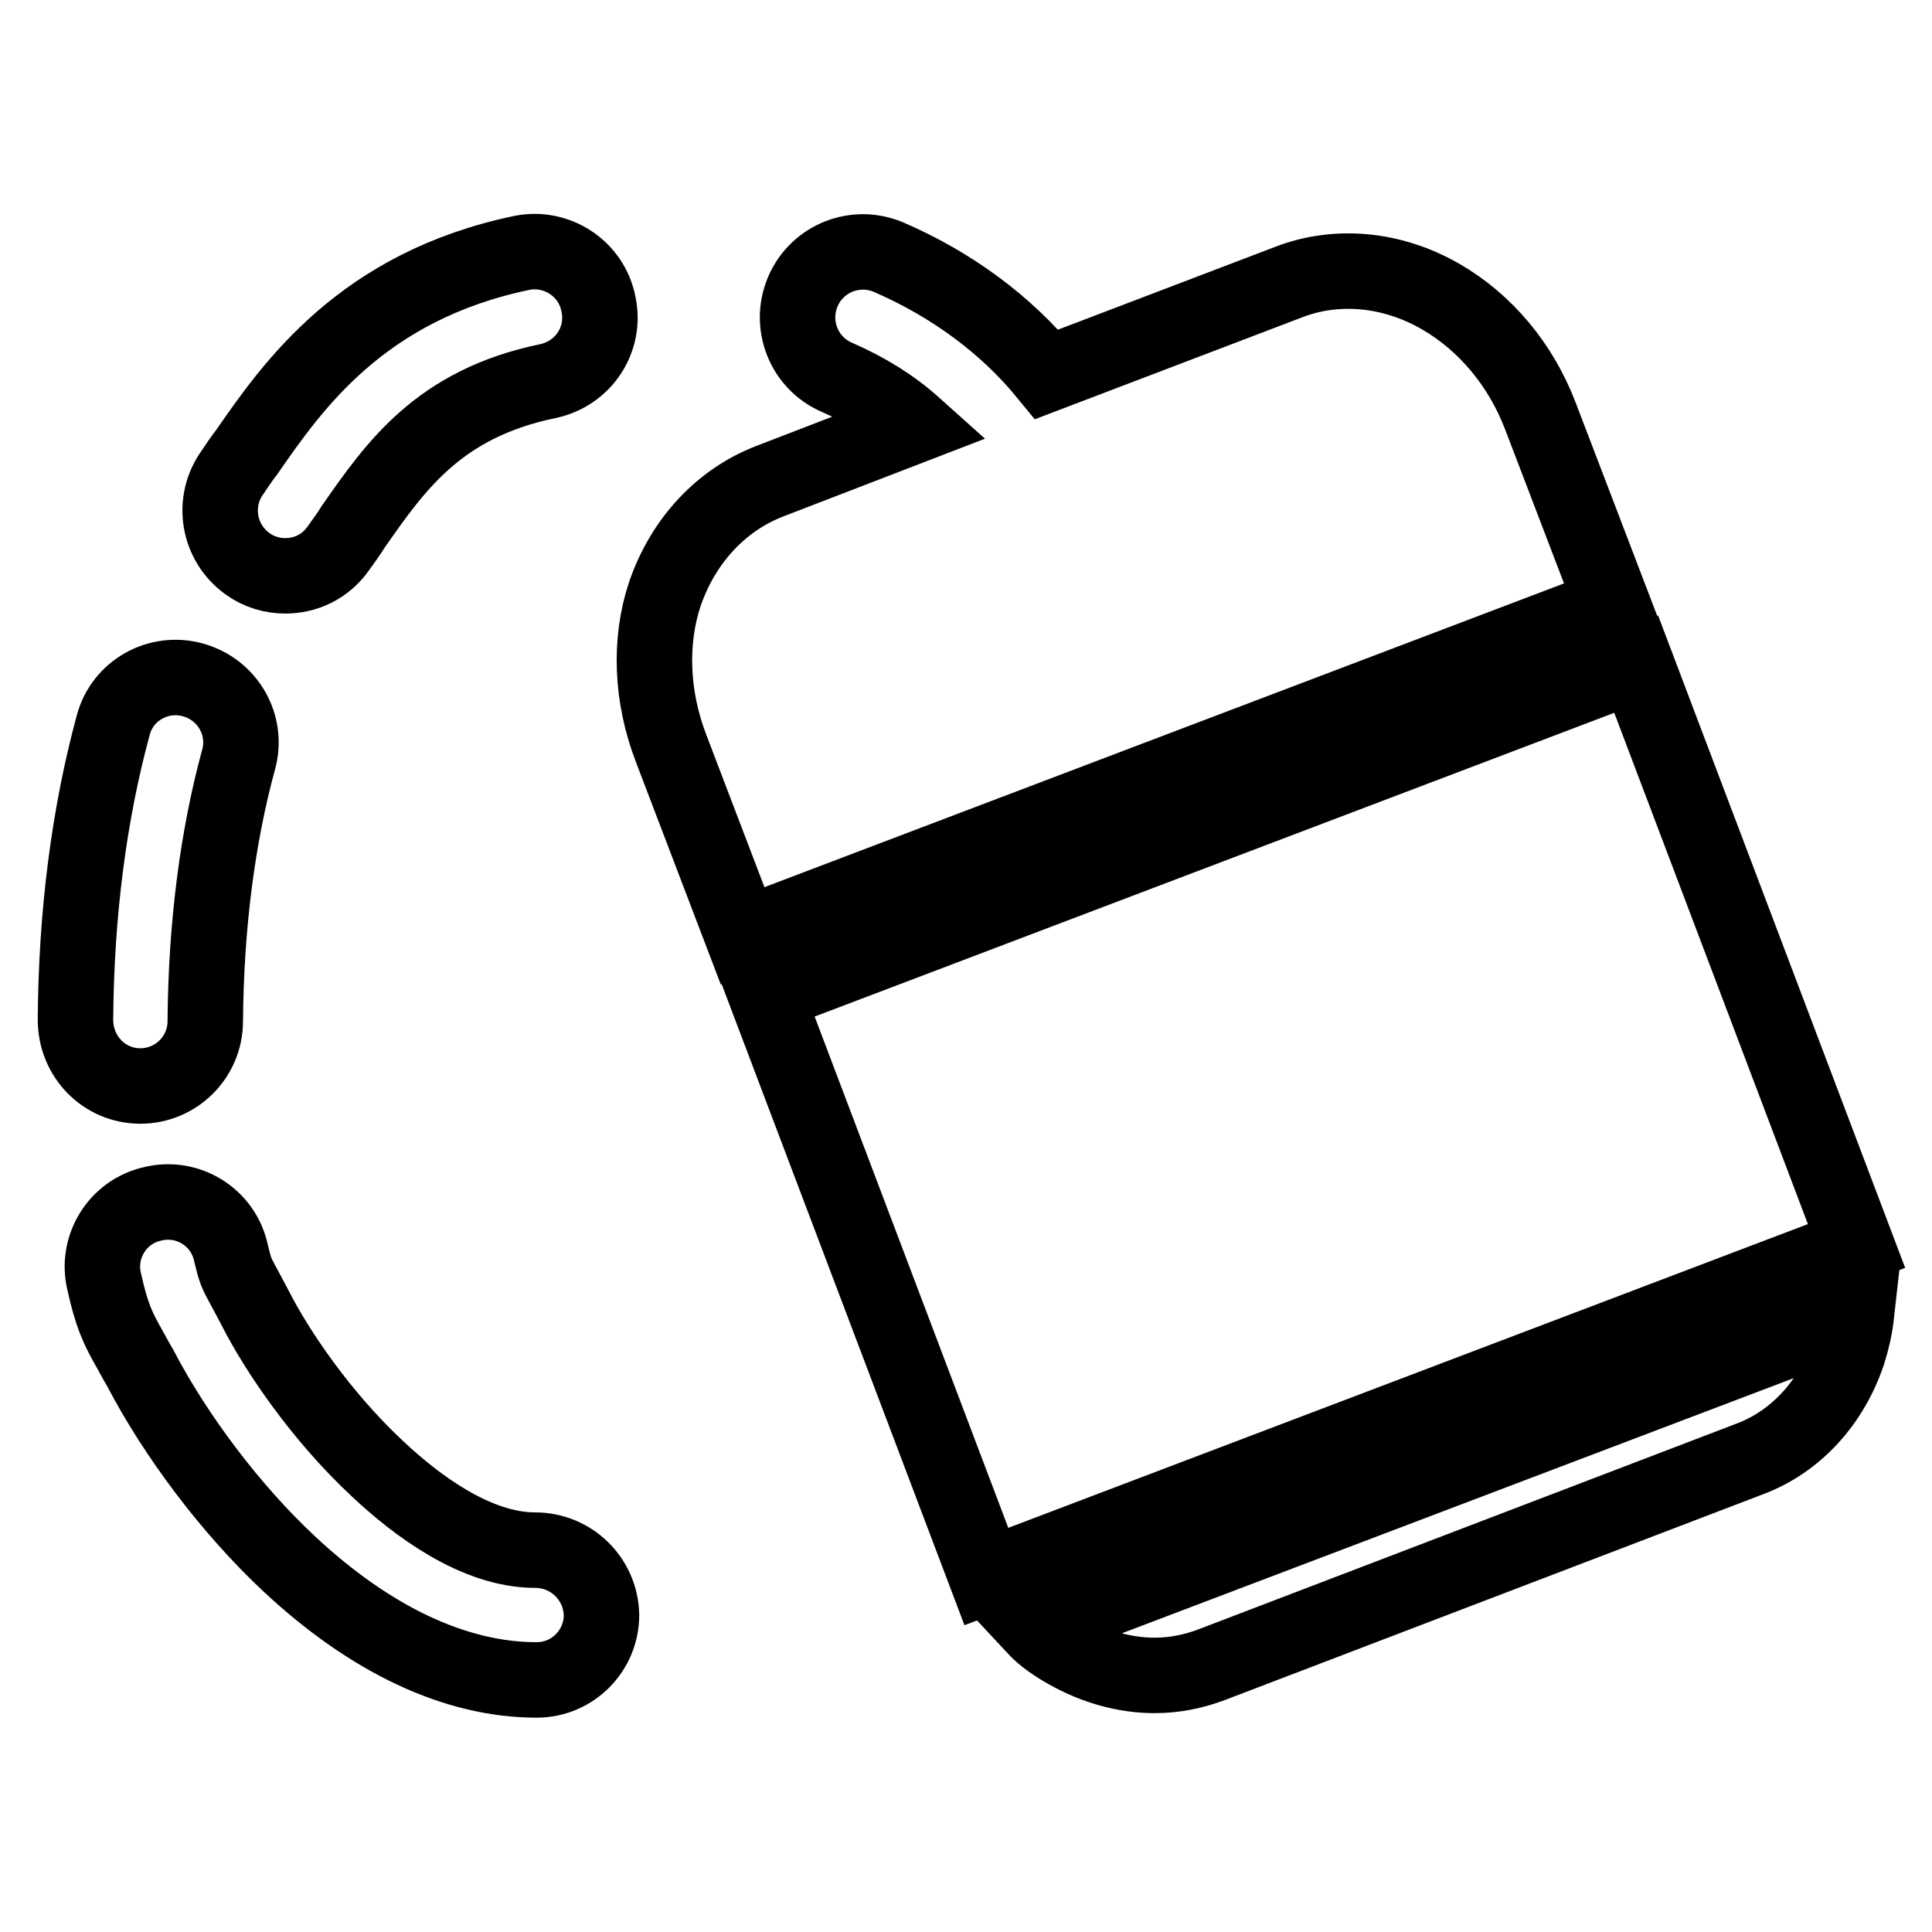
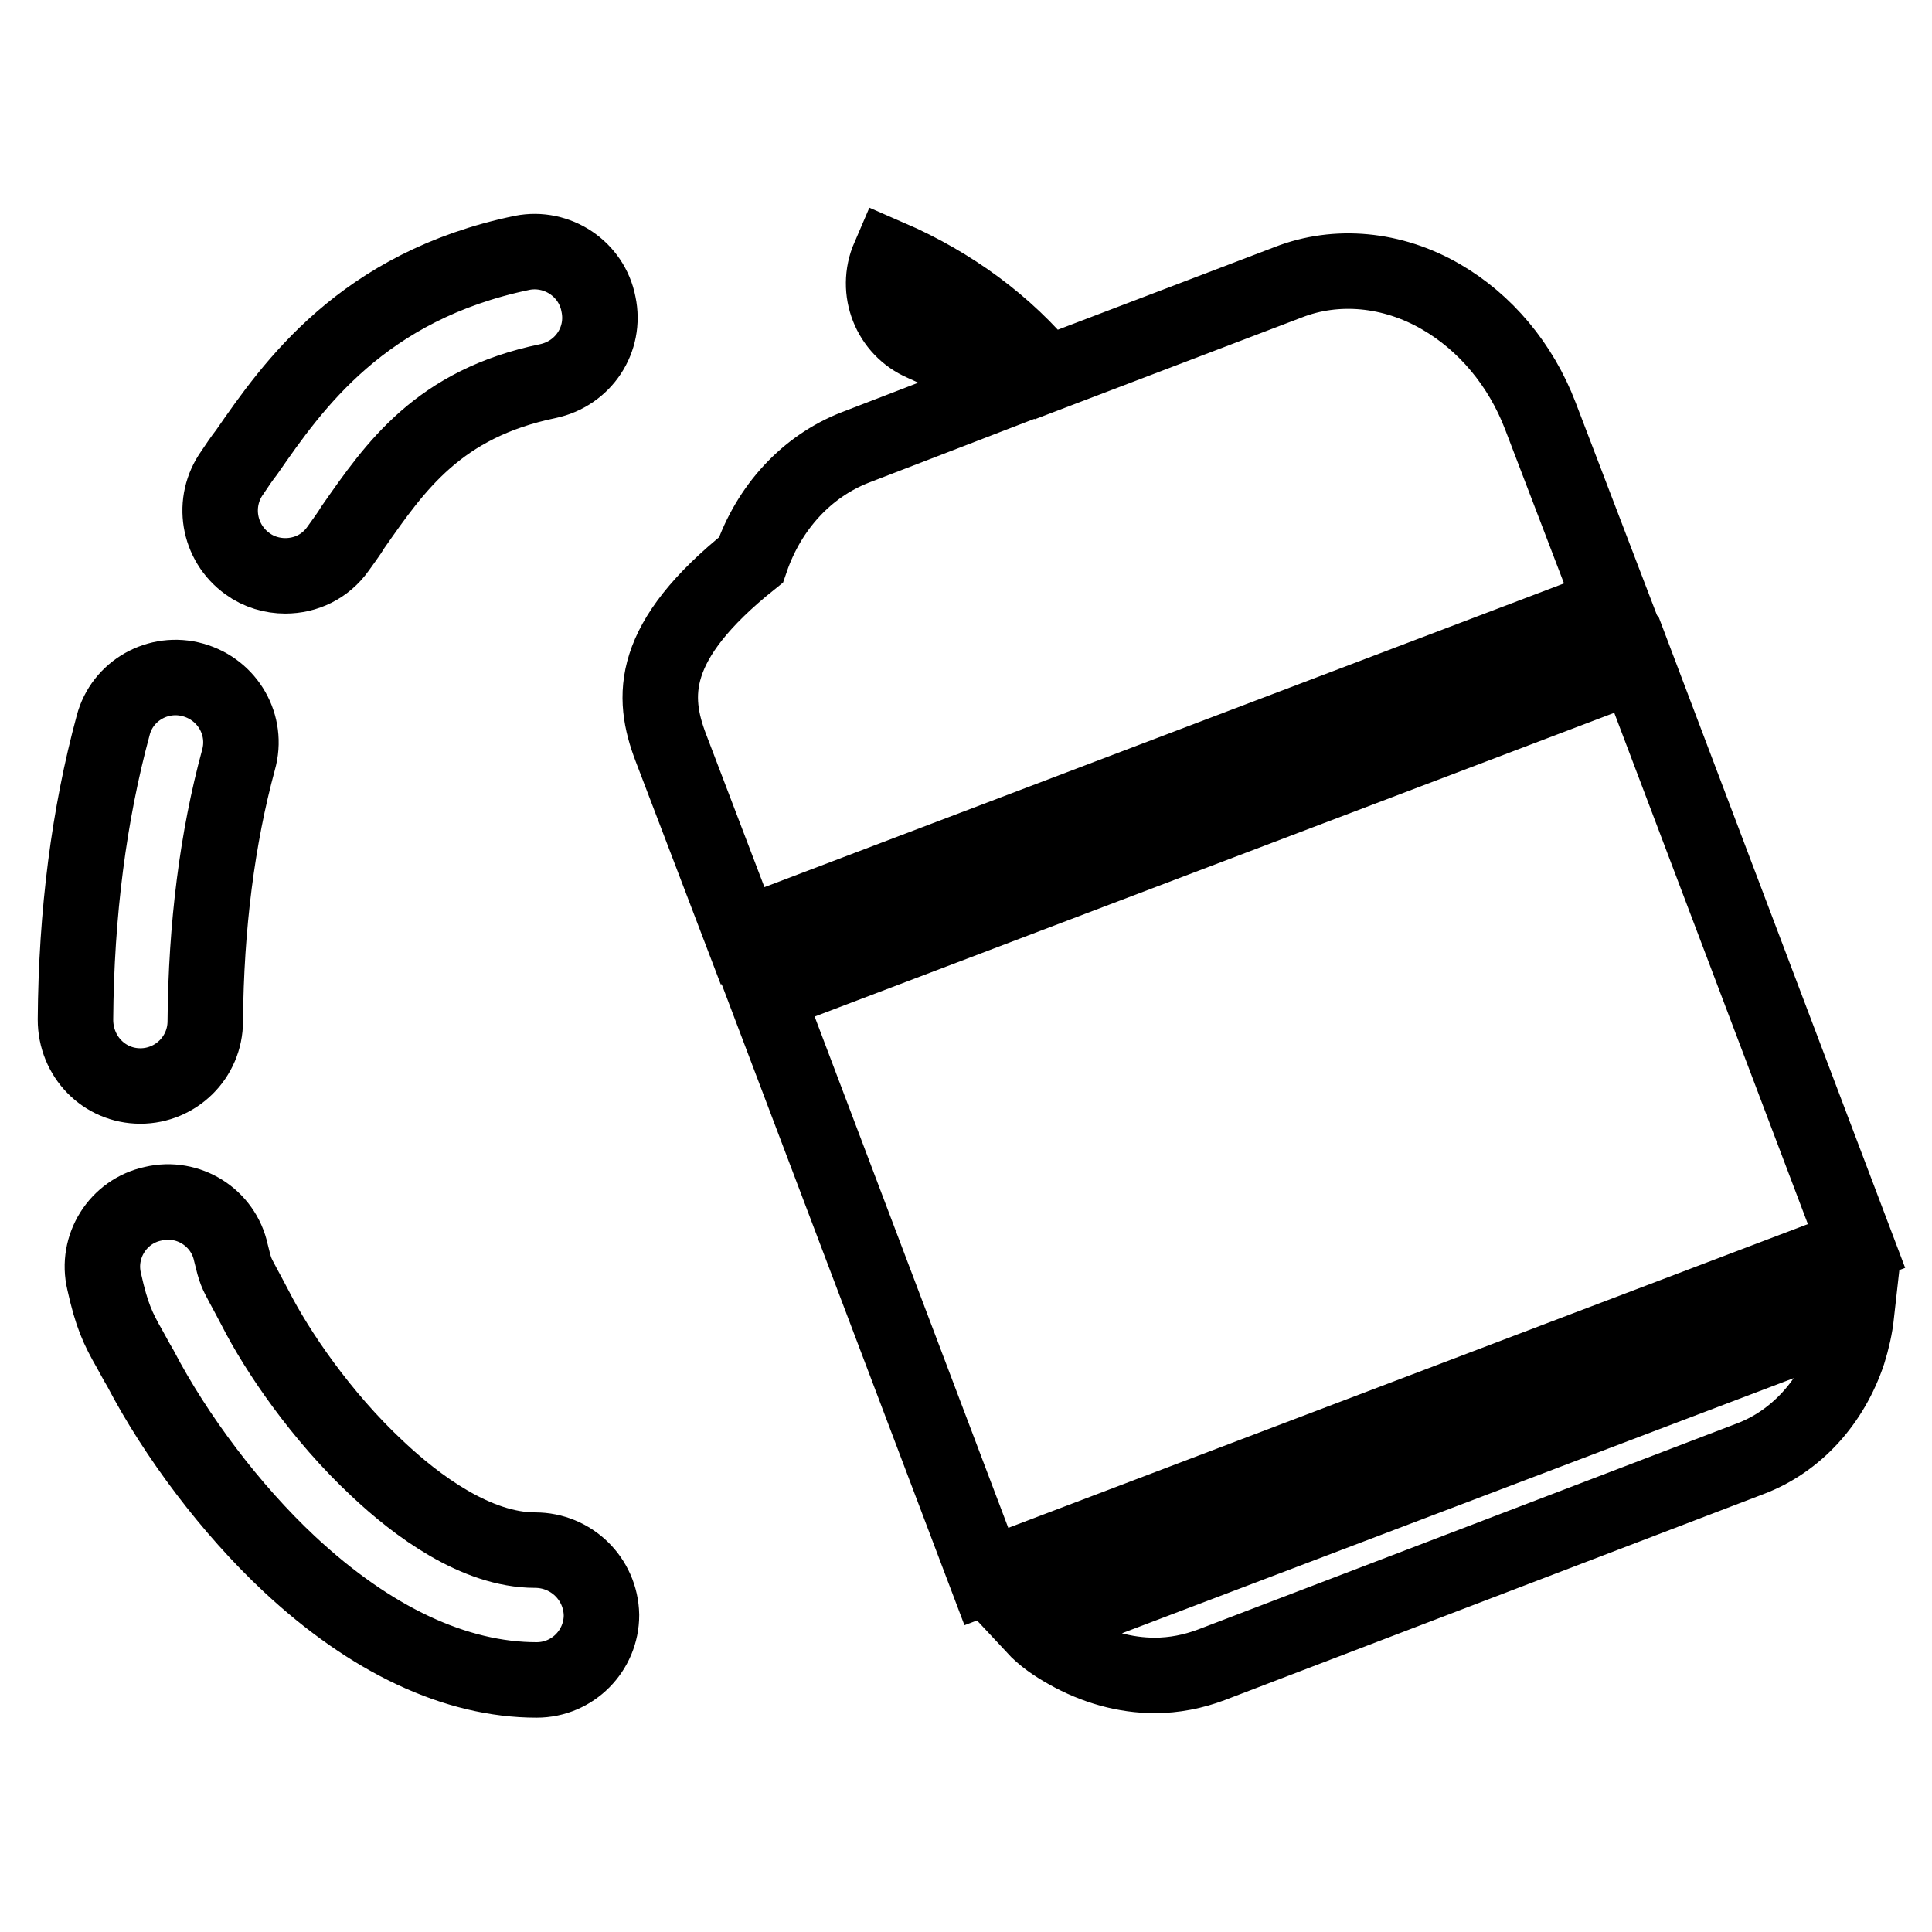
<svg xmlns="http://www.w3.org/2000/svg" version="1.1" x="0px" y="0px" viewBox="0 0 256 256" enable-background="new 0 0 256 256" xml:space="preserve">
  <g>
-     <path stroke-width="10" fill-opacity="0" stroke="#000000" d="M204.1,55.1c-2.6-6.8-7.3-12.4-13.2-15.8c-6.4-3.7-13.8-4.4-20.2-1.9l-32,12.2 c-5.4-6.6-12.6-11.9-20.9-15.5c-4.4-1.9-9.5,0.1-11.4,4.5c-1.9,4.4,0.1,9.5,4.5,11.4c3.9,1.7,7.3,3.8,10.2,6.4l-19.2,7.4 c-6.4,2.5-11.4,7.9-13.8,14.9C86,85,86.3,92.3,88.9,99.1l9.5,24.9l115.3-43.8L204.1,55.1z M216.8,88l-115.3,43.8l29.2,77.1 L246,165.1L216.8,88z M141.4,218.8c3.7,2.1,7.7,3.2,11.6,3.2c2.6,0,5.1-0.5,7.5-1.4l71.4-27.3c6.1-2.3,10.8-7.5,13-14.1 c0.5-1.6,0.9-3.3,1.1-5.1l-109,41.4C138.3,216.9,139.8,217.9,141.4,218.8z M70.9,205.4c-7.8,0-15.7-5.9-20.9-10.8 c-7.5-7-13.3-15.6-16.2-21.3c-0.7-1.3-1.2-2.3-1.6-3c-0.9-1.7-1-1.8-1.6-4.3c-1-4.7-5.7-7.6-10.3-6.5c-4.7,1-7.6,5.7-6.5,10.3 c1,4.5,1.8,6.2,3.4,9c0.4,0.7,0.8,1.5,1.4,2.5c4.7,9,12,18.7,19.7,25.9c10.8,10.1,22.1,15.4,32.8,15.4c4.8,0,8.6-3.9,8.6-8.6 C79.6,209.2,75.7,205.4,70.9,205.4z M18.6,143.9c4.7,0,8.6-3.8,8.6-8.6c0.1-12.6,1.6-24.3,4.4-34.6c1.3-4.6-1.4-9.3-6-10.6 c-4.6-1.3-9.4,1.4-10.6,6c-3.2,11.8-4.9,24.9-5,39C10,140,13.8,143.9,18.6,143.9C18.6,143.9,18.6,143.9,18.6,143.9z M69.2,33.5 c-21.2,4.4-30.4,17.6-36.5,26.4c-0.7,0.9-1.3,1.8-1.9,2.7c-2.8,3.9-1.9,9.3,2,12.1c1.5,1.1,3.3,1.6,5,1.6c2.7,0,5.3-1.2,7-3.6 c0.7-1,1.4-1.9,2-2.9c5.6-8,11.3-16.3,25.8-19.3c4.7-1,7.7-5.5,6.7-10.2C78.4,35.6,73.8,32.6,69.2,33.5z" />
+     <path stroke-width="10" fill-opacity="0" stroke="#000000" d="M204.1,55.1c-2.6-6.8-7.3-12.4-13.2-15.8c-6.4-3.7-13.8-4.4-20.2-1.9l-32,12.2 c-5.4-6.6-12.6-11.9-20.9-15.5c-1.9,4.4,0.1,9.5,4.5,11.4c3.9,1.7,7.3,3.8,10.2,6.4l-19.2,7.4 c-6.4,2.5-11.4,7.9-13.8,14.9C86,85,86.3,92.3,88.9,99.1l9.5,24.9l115.3-43.8L204.1,55.1z M216.8,88l-115.3,43.8l29.2,77.1 L246,165.1L216.8,88z M141.4,218.8c3.7,2.1,7.7,3.2,11.6,3.2c2.6,0,5.1-0.5,7.5-1.4l71.4-27.3c6.1-2.3,10.8-7.5,13-14.1 c0.5-1.6,0.9-3.3,1.1-5.1l-109,41.4C138.3,216.9,139.8,217.9,141.4,218.8z M70.9,205.4c-7.8,0-15.7-5.9-20.9-10.8 c-7.5-7-13.3-15.6-16.2-21.3c-0.7-1.3-1.2-2.3-1.6-3c-0.9-1.7-1-1.8-1.6-4.3c-1-4.7-5.7-7.6-10.3-6.5c-4.7,1-7.6,5.7-6.5,10.3 c1,4.5,1.8,6.2,3.4,9c0.4,0.7,0.8,1.5,1.4,2.5c4.7,9,12,18.7,19.7,25.9c10.8,10.1,22.1,15.4,32.8,15.4c4.8,0,8.6-3.9,8.6-8.6 C79.6,209.2,75.7,205.4,70.9,205.4z M18.6,143.9c4.7,0,8.6-3.8,8.6-8.6c0.1-12.6,1.6-24.3,4.4-34.6c1.3-4.6-1.4-9.3-6-10.6 c-4.6-1.3-9.4,1.4-10.6,6c-3.2,11.8-4.9,24.9-5,39C10,140,13.8,143.9,18.6,143.9C18.6,143.9,18.6,143.9,18.6,143.9z M69.2,33.5 c-21.2,4.4-30.4,17.6-36.5,26.4c-0.7,0.9-1.3,1.8-1.9,2.7c-2.8,3.9-1.9,9.3,2,12.1c1.5,1.1,3.3,1.6,5,1.6c2.7,0,5.3-1.2,7-3.6 c0.7-1,1.4-1.9,2-2.9c5.6-8,11.3-16.3,25.8-19.3c4.7-1,7.7-5.5,6.7-10.2C78.4,35.6,73.8,32.6,69.2,33.5z" />
  </g>
</svg>